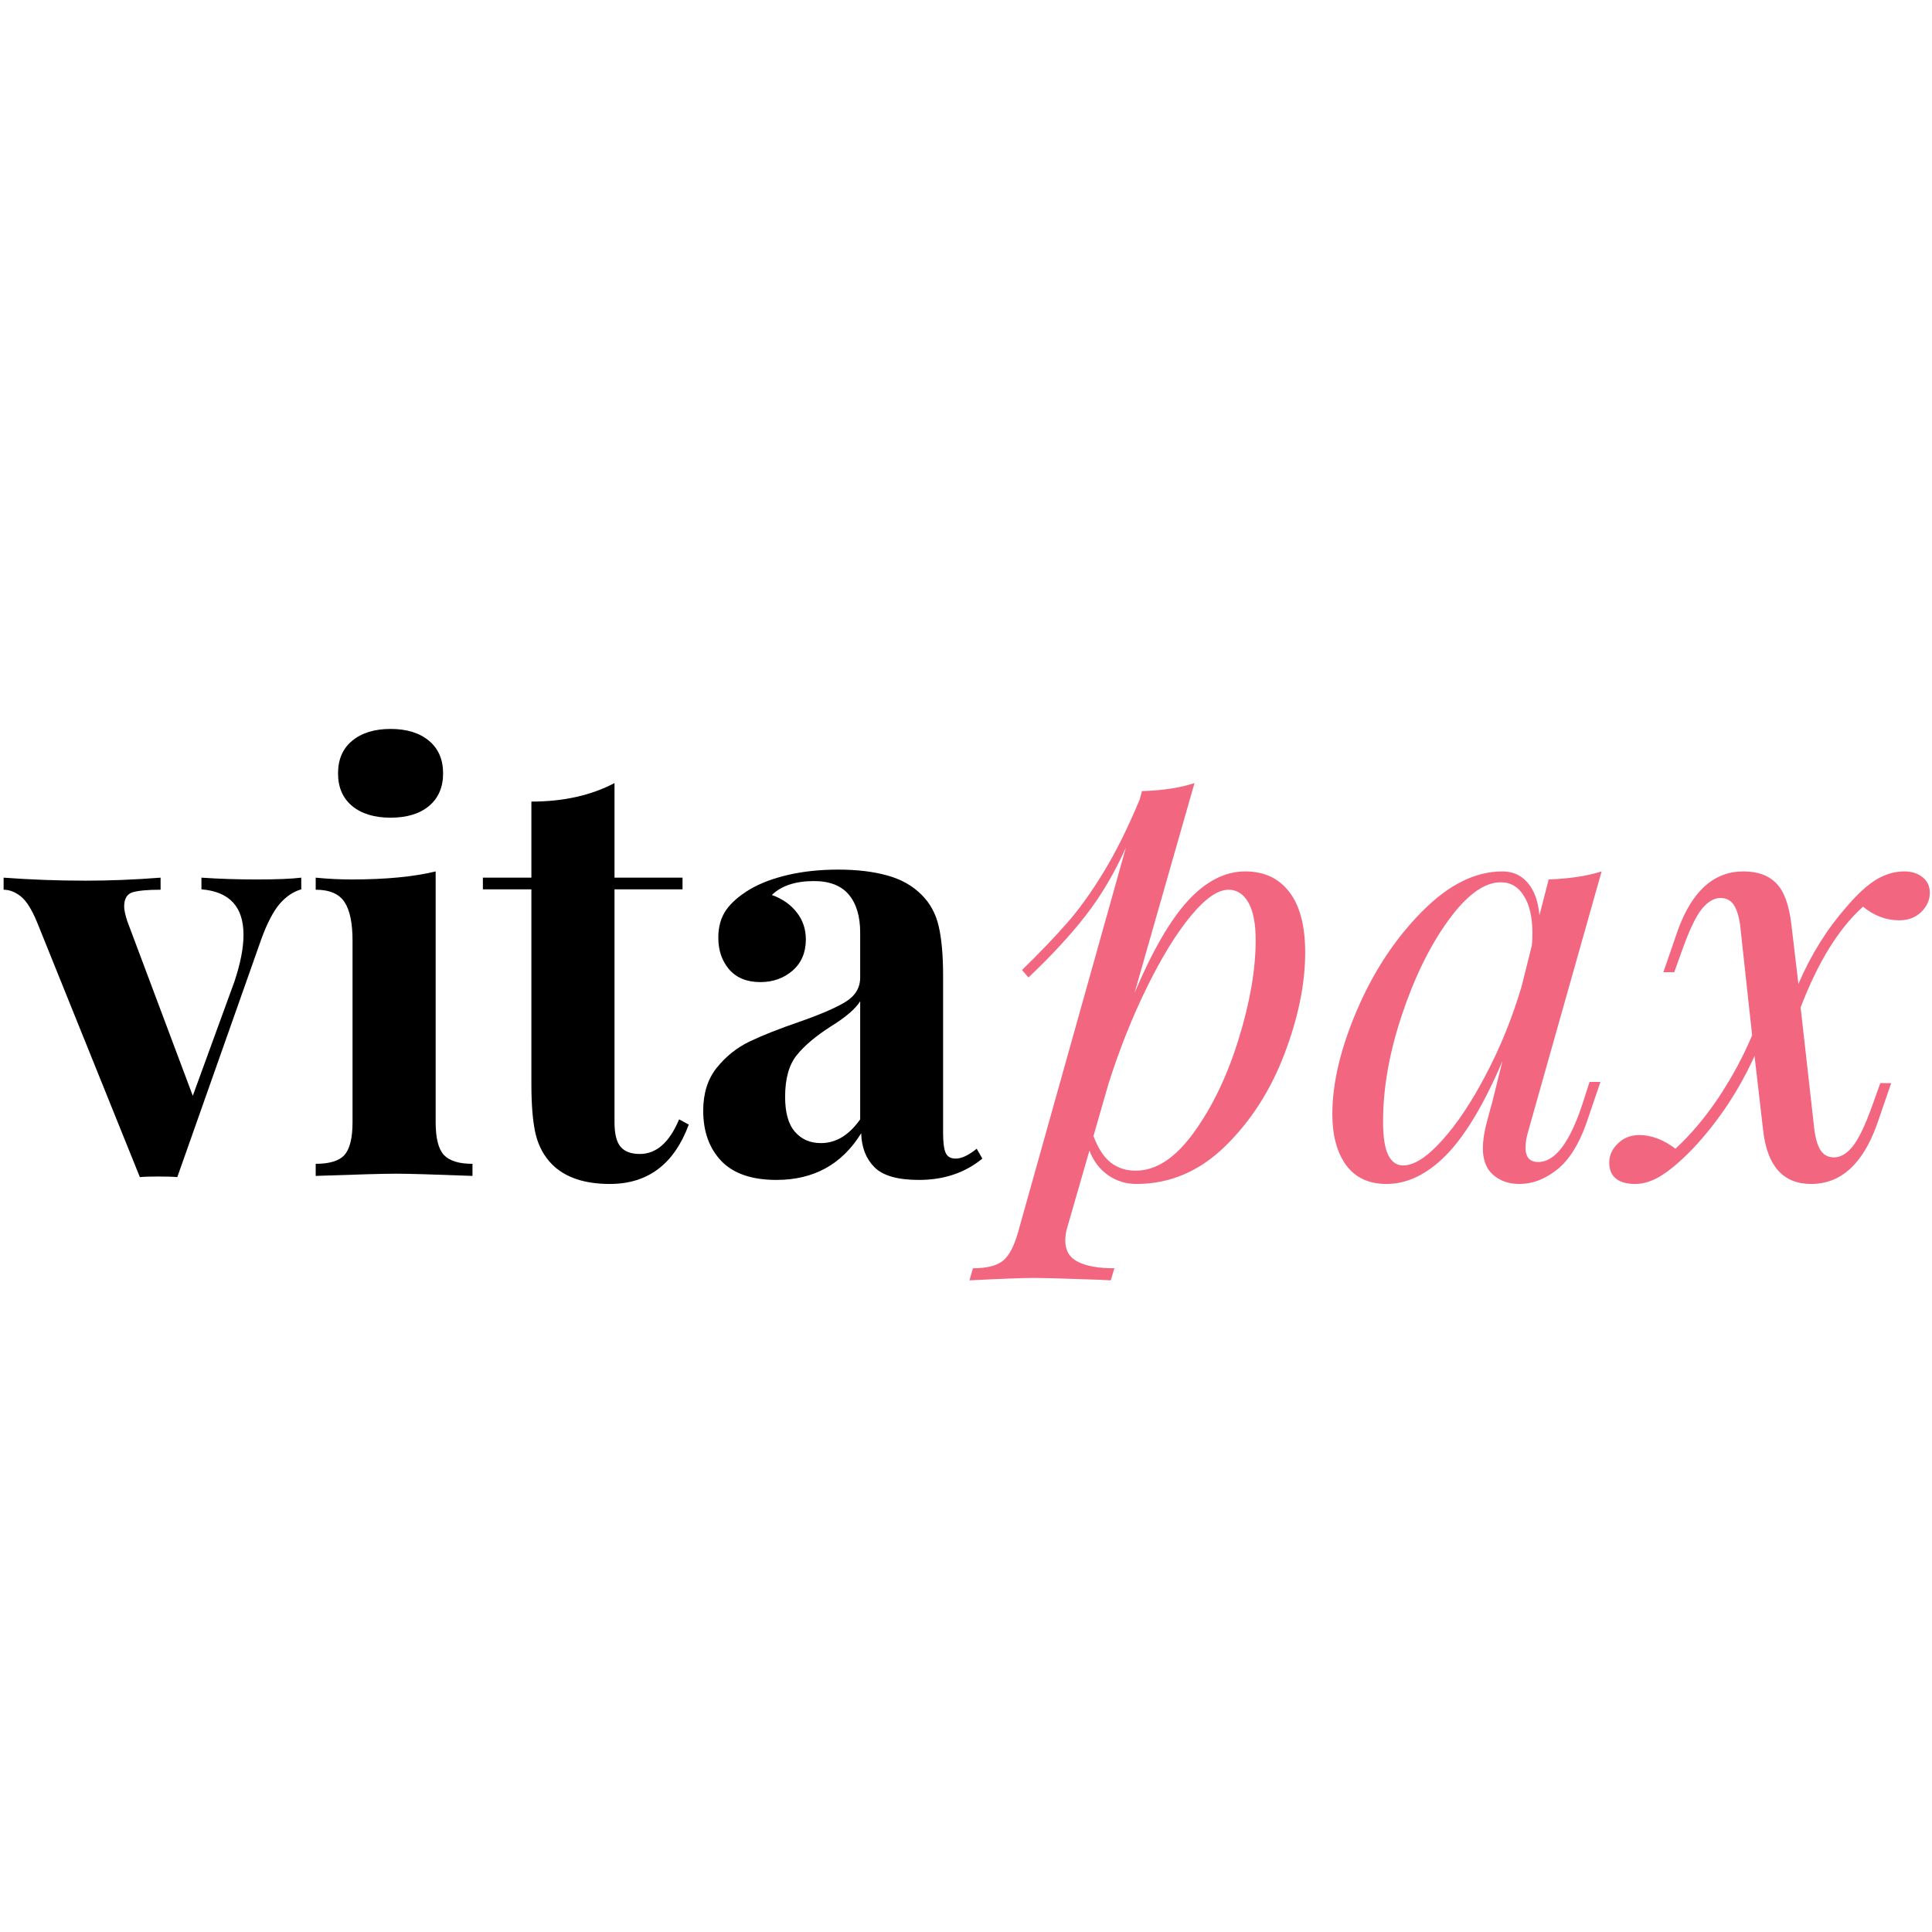
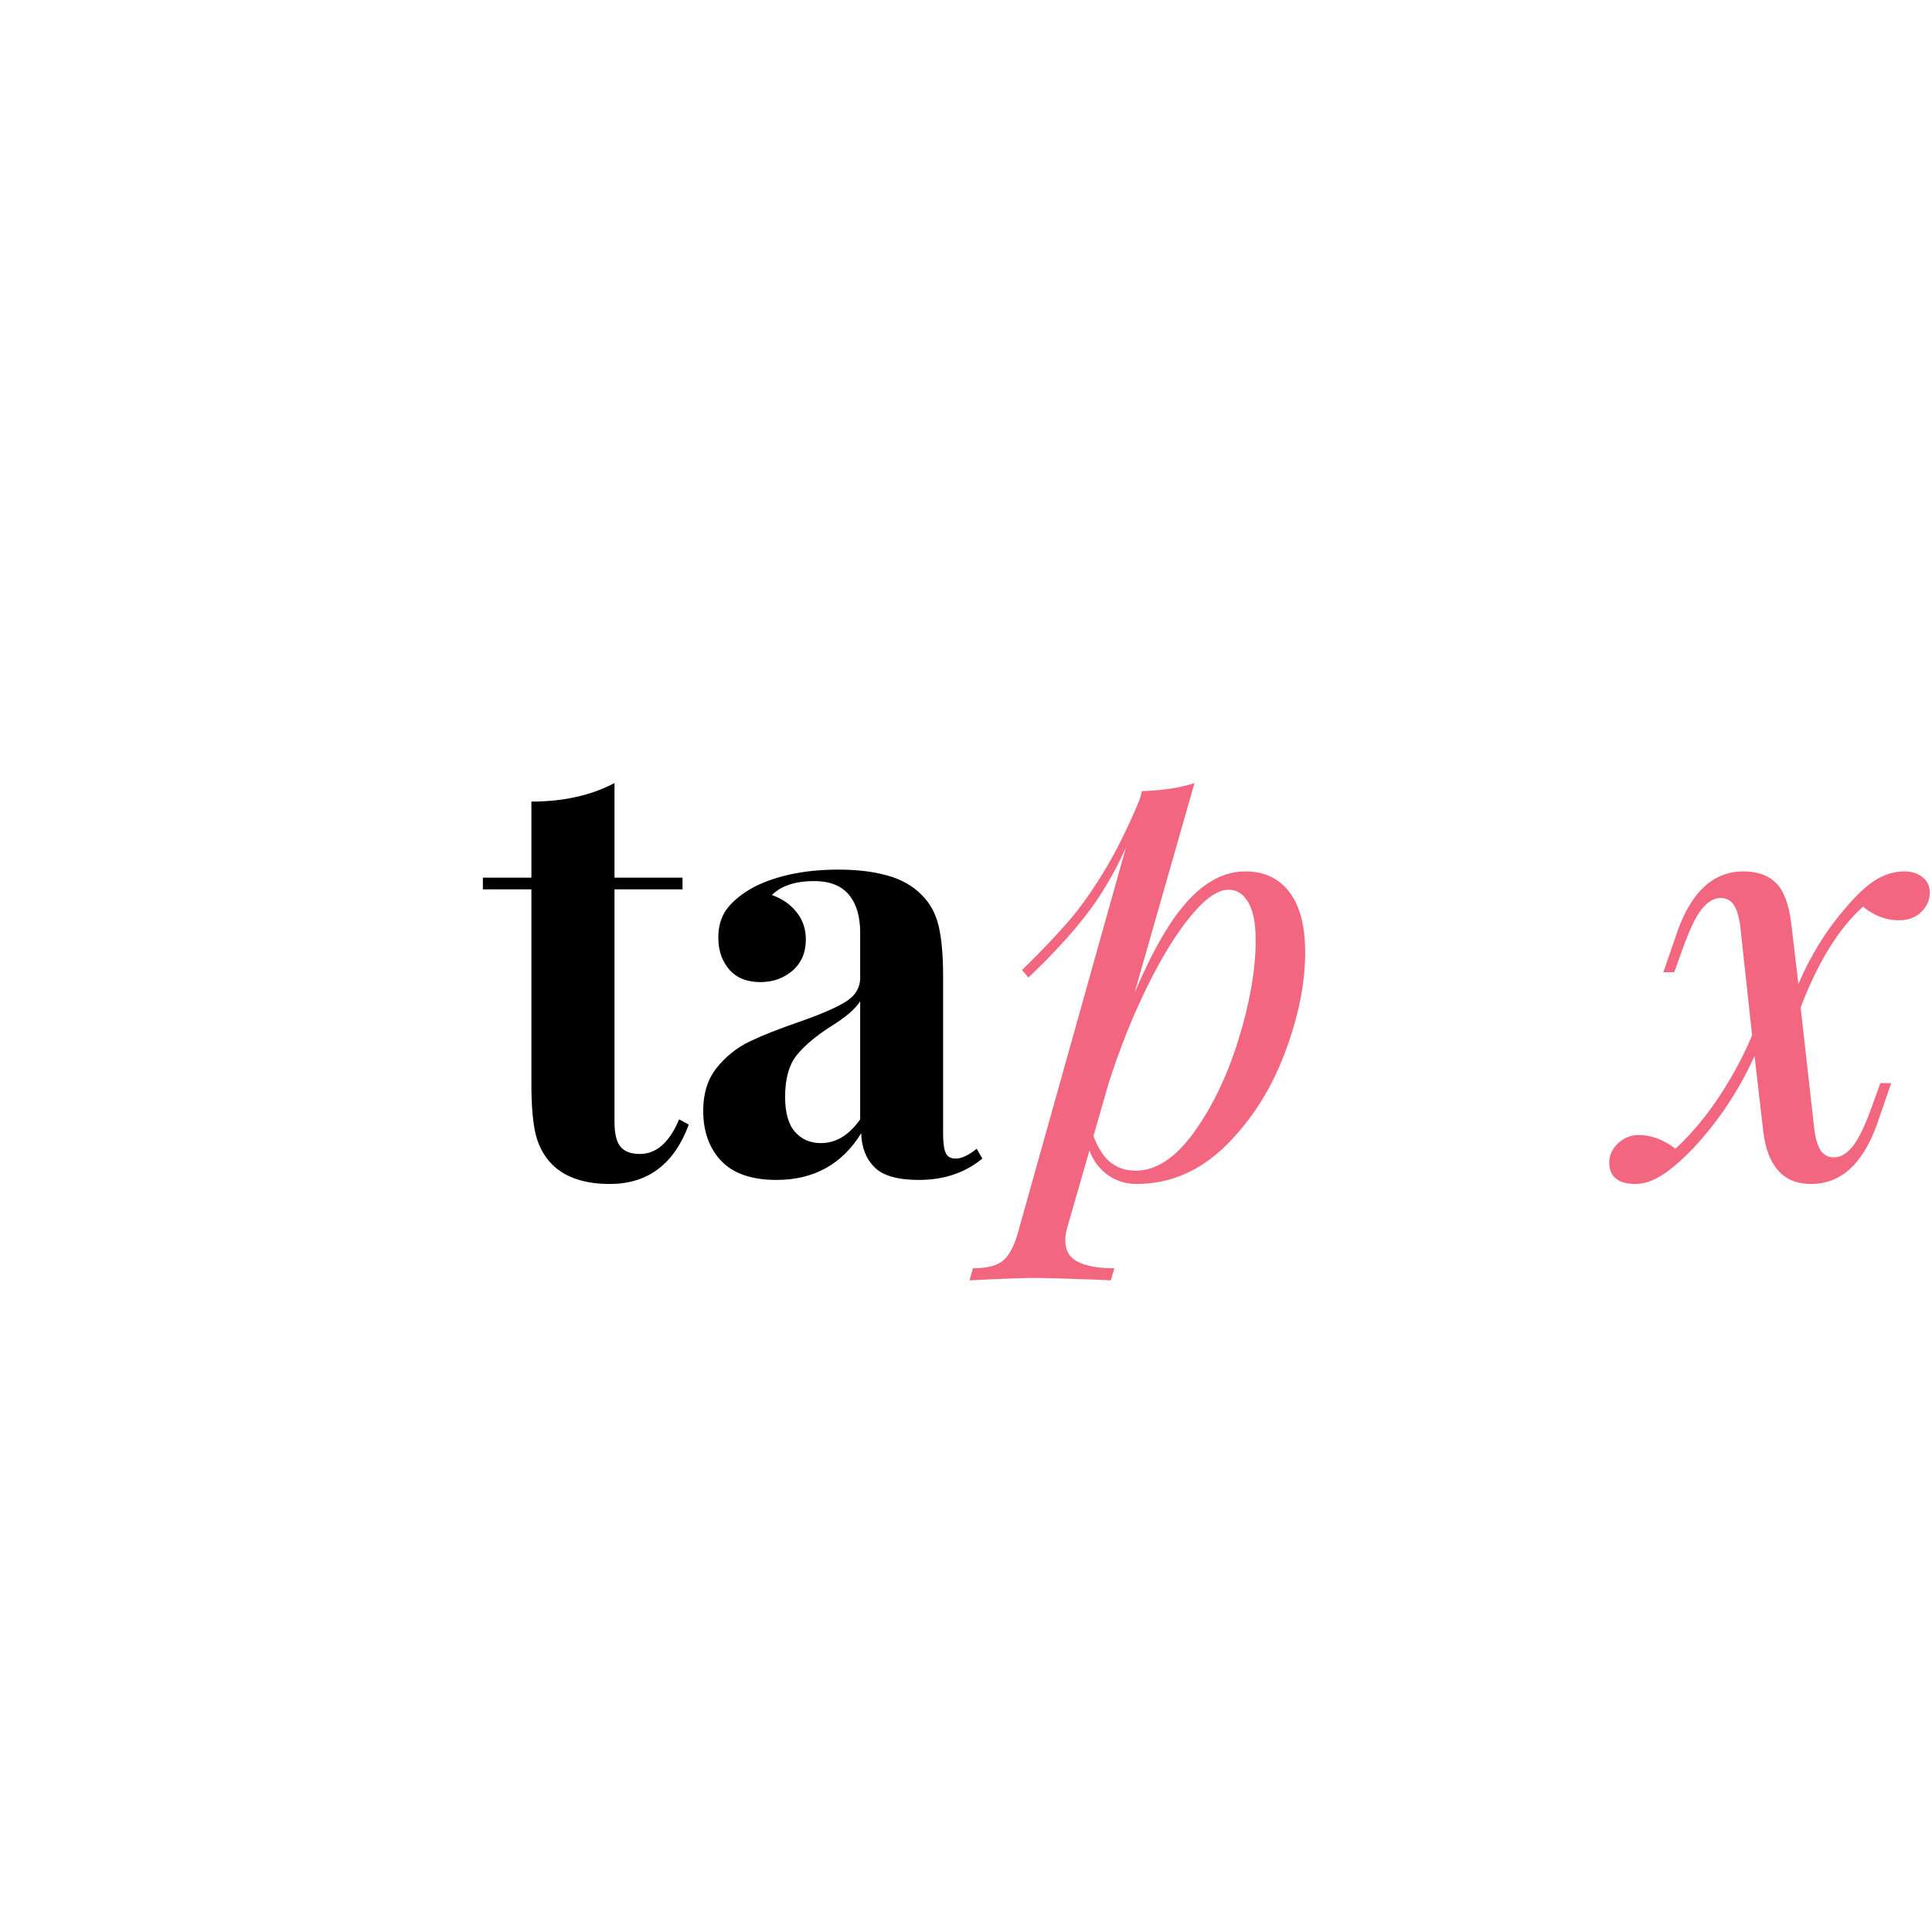
<svg xmlns="http://www.w3.org/2000/svg" version="1.0" preserveAspectRatio="xMidYMid meet" height="200" viewBox="0 0 150 150" zoomAndPan="magnify" width="200">
  <defs>
    <g />
    <clipPath id="cd88da1764">
      <rect height="61" y="0" width="79" x="0" />
    </clipPath>
    <clipPath id="e3da02e9da">
      <rect height="61" y="0" width="76" x="0" />
    </clipPath>
  </defs>
  <g transform="matrix(1, 0, 0, 1, 0, 43)">
    <g clip-path="url(#cd88da1764)">
      <g fill-opacity="1" fill="#000000">
        <g transform="translate(0.687, 48.297)">
          <g>
-             <path d="M 19.25 -23.016 C 20.781 -23.016 21.93 -23.062 22.703 -23.156 L 22.703 -22.25 C 22.078 -22.07 21.516 -21.691 21.016 -21.109 C 20.523 -20.523 20.055 -19.625 19.609 -18.406 L 13.078 0.094 C 12.742 0.062 12.25 0.047 11.594 0.047 C 10.969 0.047 10.492 0.062 10.172 0.094 L 2.188 -19.703 C 1.77 -20.711 1.344 -21.383 0.906 -21.719 C 0.477 -22.051 0.039 -22.219 -0.406 -22.219 L -0.406 -23.156 C 1.688 -23 3.805 -22.922 5.953 -22.922 C 7.836 -22.922 9.781 -23 11.781 -23.156 L 11.781 -22.219 C 10.758 -22.219 10.031 -22.148 9.594 -22.016 C 9.164 -21.879 8.953 -21.508 8.953 -20.906 C 8.953 -20.664 9.031 -20.297 9.188 -19.797 L 14.281 -6.219 L 17.516 -15.094 C 17.984 -16.5 18.219 -17.707 18.219 -18.719 C 18.219 -20.895 17.129 -22.07 14.953 -22.25 L 14.953 -23.156 C 16.328 -23.062 17.758 -23.016 19.25 -23.016 Z M 19.25 -23.016" />
-           </g>
+             </g>
        </g>
      </g>
      <g fill-opacity="1" fill="#000000">
        <g transform="translate(23.433, 48.297)">
          <g>
-             <path d="M 6.891 -34.703 C 8.148 -34.703 9.145 -34.395 9.875 -33.781 C 10.602 -33.176 10.969 -32.332 10.969 -31.25 C 10.969 -30.176 10.602 -29.332 9.875 -28.719 C 9.145 -28.113 8.148 -27.812 6.891 -27.812 C 5.641 -27.812 4.645 -28.113 3.906 -28.719 C 3.176 -29.332 2.812 -30.176 2.812 -31.25 C 2.812 -32.332 3.176 -33.176 3.906 -33.781 C 4.645 -34.395 5.641 -34.703 6.891 -34.703 Z M 10.391 -4.172 C 10.391 -2.941 10.602 -2.094 11.031 -1.625 C 11.469 -1.164 12.207 -0.938 13.25 -0.938 L 13.25 0 C 10.27 -0.113 8.285 -0.172 7.297 -0.172 C 6.367 -0.172 4.297 -0.113 1.078 0 L 1.078 -0.938 C 2.148 -0.938 2.895 -1.164 3.312 -1.625 C 3.727 -2.094 3.938 -2.941 3.938 -4.172 L 3.938 -18.266 C 3.938 -19.641 3.727 -20.641 3.312 -21.266 C 2.895 -21.898 2.148 -22.219 1.078 -22.219 L 1.078 -23.156 C 2.023 -23.062 2.945 -23.016 3.844 -23.016 C 6.508 -23.016 8.691 -23.223 10.391 -23.641 Z M 10.391 -4.172" />
-           </g>
+             </g>
        </g>
      </g>
      <g fill-opacity="1" fill="#000000">
        <g transform="translate(37.538, 48.297)">
          <g>
            <path d="M 10.172 -23.156 L 15.453 -23.156 L 15.453 -22.25 L 10.172 -22.25 L 10.172 -4.172 C 10.172 -3.273 10.328 -2.641 10.641 -2.266 C 10.953 -1.891 11.453 -1.703 12.141 -1.703 C 13.422 -1.703 14.438 -2.598 15.188 -4.391 L 15.938 -3.984 C 14.801 -0.91 12.758 0.625 9.812 0.625 C 7.832 0.625 6.336 0.117 5.328 -0.891 C 4.703 -1.523 4.273 -2.312 4.047 -3.25 C 3.828 -4.188 3.719 -5.477 3.719 -7.125 L 3.719 -22.25 L -0.047 -22.25 L -0.047 -23.156 L 3.719 -23.156 L 3.719 -29.062 C 6.195 -29.062 8.348 -29.539 10.172 -30.5 Z M 10.172 -23.156" />
          </g>
        </g>
      </g>
      <g fill-opacity="1" fill="#000000">
        <g transform="translate(53.3, 48.297)">
          <g>
            <path d="M 6.984 0.312 C 5.078 0.312 3.648 -0.176 2.703 -1.156 C 1.766 -2.145 1.297 -3.445 1.297 -5.062 C 1.297 -6.406 1.645 -7.516 2.344 -8.391 C 3.051 -9.273 3.906 -9.957 4.906 -10.438 C 5.906 -10.914 7.18 -11.422 8.734 -11.953 C 10.367 -12.523 11.566 -13.039 12.328 -13.5 C 13.098 -13.969 13.484 -14.602 13.484 -15.406 L 13.484 -18.891 C 13.484 -20.148 13.191 -21.129 12.609 -21.828 C 12.023 -22.535 11.117 -22.891 9.891 -22.891 C 8.461 -22.891 7.375 -22.531 6.625 -21.812 C 7.457 -21.508 8.102 -21.055 8.562 -20.453 C 9.031 -19.859 9.266 -19.16 9.266 -18.359 C 9.266 -17.348 8.922 -16.539 8.234 -15.938 C 7.547 -15.344 6.711 -15.047 5.734 -15.047 C 4.691 -15.047 3.883 -15.375 3.312 -16.031 C 2.75 -16.688 2.469 -17.508 2.469 -18.5 C 2.469 -19.332 2.664 -20.039 3.062 -20.625 C 3.469 -21.207 4.086 -21.75 4.922 -22.25 C 5.734 -22.727 6.727 -23.102 7.906 -23.375 C 9.082 -23.645 10.375 -23.781 11.781 -23.781 C 13.238 -23.781 14.504 -23.629 15.578 -23.328 C 16.66 -23.035 17.555 -22.531 18.266 -21.812 C 18.922 -21.156 19.359 -20.348 19.578 -19.391 C 19.805 -18.43 19.922 -17.133 19.922 -15.5 L 19.922 -3.312 C 19.922 -2.594 19.988 -2.082 20.125 -1.781 C 20.258 -1.488 20.52 -1.344 20.906 -1.344 C 21.352 -1.344 21.895 -1.598 22.531 -2.109 L 22.969 -1.344 C 21.625 -0.238 19.984 0.312 18.047 0.312 C 16.398 0.312 15.25 -0.016 14.594 -0.672 C 13.938 -1.328 13.594 -2.207 13.562 -3.312 C 12.07 -0.895 9.879 0.312 6.984 0.312 Z M 10.438 -2.547 C 11.602 -2.547 12.617 -3.16 13.484 -4.391 L 13.484 -13.562 C 13.117 -12.969 12.352 -12.312 11.188 -11.594 C 10.031 -10.852 9.148 -10.109 8.547 -9.359 C 7.953 -8.609 7.656 -7.535 7.656 -6.141 C 7.656 -4.91 7.91 -4.004 8.422 -3.422 C 8.93 -2.836 9.602 -2.547 10.438 -2.547 Z M 10.438 -2.547" />
          </g>
        </g>
      </g>
    </g>
  </g>
  <g transform="matrix(1, 0, 0, 1, 74, 43)">
    <g clip-path="url(#e3da02e9da)">
      <g fill-opacity="1" fill="#f26680">
        <g transform="translate(4.365, 48.297)">
          <g>
            <path d="M 18.312 -23.641 C 19.781 -23.641 20.922 -23.109 21.734 -22.047 C 22.555 -20.992 22.969 -19.422 22.969 -17.328 C 22.969 -14.91 22.43 -12.289 21.359 -9.469 C 20.285 -6.645 18.75 -4.254 16.75 -2.297 C 14.75 -0.348 12.453 0.625 9.859 0.625 C 9.047 0.625 8.312 0.395 7.656 -0.062 C 7 -0.531 6.52 -1.164 6.219 -1.969 L 4.516 3.938 C 4.398 4.301 4.344 4.66 4.344 5.016 C 4.344 5.797 4.672 6.348 5.328 6.672 C 5.984 7.004 6.926 7.172 8.156 7.172 L 7.875 8.109 L 6.938 8.062 C 4.344 7.969 2.656 7.922 1.875 7.922 C 1.07 7.922 -0.582 7.984 -3.094 8.109 L -2.828 7.172 C -1.742 7.172 -0.961 6.973 -0.484 6.578 C -0.016 6.191 0.367 5.461 0.672 4.391 L 9.047 -25.484 C 8.148 -23.484 7.102 -21.719 5.906 -20.188 C 4.719 -18.664 3.242 -17.07 1.484 -15.406 L 0.984 -15.984 C 2.391 -17.359 3.562 -18.582 4.5 -19.656 C 5.438 -20.727 6.375 -22.035 7.312 -23.578 C 8.258 -25.117 9.195 -27.004 10.125 -29.234 L 10.297 -29.875 C 11.91 -29.926 13.27 -30.133 14.375 -30.5 L 9.719 -14.203 C 11.125 -17.516 12.52 -19.914 13.906 -21.406 C 15.289 -22.895 16.758 -23.641 18.312 -23.641 Z M 9.812 -0.406 C 11.395 -0.406 12.898 -1.395 14.328 -3.375 C 15.766 -5.363 16.922 -7.773 17.797 -10.609 C 18.68 -13.453 19.125 -16.02 19.125 -18.312 C 19.125 -19.594 18.938 -20.562 18.562 -21.219 C 18.188 -21.883 17.672 -22.219 17.016 -22.219 C 16.18 -22.219 15.203 -21.535 14.078 -20.172 C 12.961 -18.816 11.836 -16.988 10.703 -14.688 C 9.566 -12.383 8.566 -9.879 7.703 -7.172 L 6.531 -3.094 C 6.895 -2.133 7.344 -1.445 7.875 -1.031 C 8.414 -0.613 9.062 -0.406 9.812 -0.406 Z M 9.812 -0.406" />
          </g>
        </g>
      </g>
      <g fill-opacity="1" fill="#f26680">
        <g transform="translate(29.037, 48.297)">
          <g>
-             <path d="M 20.375 -7.297 L 21.219 -7.297 L 20.109 -4.031 C 19.516 -2.383 18.754 -1.195 17.828 -0.469 C 16.898 0.258 15.941 0.625 14.953 0.625 C 14.391 0.625 13.898 0.52 13.484 0.312 C 13.066 0.102 12.738 -0.176 12.5 -0.531 C 12.227 -0.977 12.094 -1.504 12.094 -2.109 C 12.094 -2.734 12.195 -3.43 12.406 -4.203 C 12.613 -4.984 12.75 -5.477 12.812 -5.688 L 13.609 -8.906 C 12.18 -5.562 10.727 -3.133 9.25 -1.625 C 7.77 -0.125 6.223 0.625 4.609 0.625 C 3.234 0.625 2.188 0.133 1.469 -0.844 C 0.758 -1.832 0.406 -3.148 0.406 -4.797 C 0.406 -7.211 1.047 -9.91 2.328 -12.891 C 3.609 -15.879 5.281 -18.414 7.344 -20.5 C 9.406 -22.594 11.492 -23.641 13.609 -23.641 C 14.422 -23.641 15.078 -23.344 15.578 -22.75 C 16.086 -22.156 16.391 -21.316 16.484 -20.234 L 17.203 -23.016 C 18.836 -23.078 20.207 -23.285 21.312 -23.641 L 15.719 -3.844 C 15.688 -3.727 15.625 -3.5 15.531 -3.156 C 15.445 -2.812 15.406 -2.488 15.406 -2.188 C 15.406 -1.445 15.734 -1.078 16.391 -1.078 C 17.703 -1.078 18.852 -2.598 19.844 -5.641 Z M 5.906 -0.812 C 6.75 -0.812 7.75 -1.453 8.906 -2.734 C 10.07 -4.016 11.211 -5.723 12.328 -7.859 C 13.453 -9.992 14.375 -12.27 15.094 -14.688 L 15.891 -17.875 C 15.922 -18.102 15.938 -18.43 15.938 -18.859 C 15.938 -20.078 15.719 -21.035 15.281 -21.734 C 14.852 -22.441 14.254 -22.797 13.484 -22.797 C 12.191 -22.797 10.828 -21.801 9.391 -19.812 C 7.961 -17.832 6.766 -15.383 5.797 -12.469 C 4.828 -9.562 4.344 -6.82 4.344 -4.25 C 4.344 -3.031 4.477 -2.148 4.75 -1.609 C 5.02 -1.078 5.406 -0.812 5.906 -0.812 Z M 5.906 -0.812" />
-           </g>
+             </g>
        </g>
      </g>
      <g fill-opacity="1" fill="#f26680">
        <g transform="translate(52.456, 48.297)">
          <g>
            <path d="M 21.406 -23.641 C 21.969 -23.641 22.438 -23.488 22.812 -23.188 C 23.188 -22.895 23.375 -22.492 23.375 -21.984 C 23.375 -21.422 23.148 -20.922 22.703 -20.484 C 22.254 -20.055 21.688 -19.844 21 -19.844 C 19.988 -19.844 19.051 -20.195 18.188 -20.906 C 16.301 -19.207 14.688 -16.598 13.344 -13.078 L 14.422 -3.5 C 14.535 -2.75 14.711 -2.219 14.953 -1.906 C 15.191 -1.594 15.52 -1.438 15.938 -1.438 C 16.445 -1.438 16.93 -1.723 17.391 -2.297 C 17.859 -2.879 18.375 -3.961 18.938 -5.547 L 19.531 -7.203 L 20.375 -7.203 L 19.25 -3.938 C 18.145 -0.895 16.445 0.625 14.156 0.625 C 12 0.625 10.758 -0.75 10.438 -3.5 L 9.766 -9.312 C 8.566 -6.656 6.984 -4.27 5.016 -2.156 C 4.086 -1.195 3.27 -0.492 2.562 -0.047 C 1.863 0.398 1.176 0.625 0.5 0.625 C -0.164 0.625 -0.664 0.484 -1 0.203 C -1.344 -0.078 -1.516 -0.488 -1.516 -1.031 C -1.516 -1.594 -1.289 -2.086 -0.844 -2.516 C -0.395 -2.953 0.156 -3.172 0.812 -3.172 C 1.758 -3.172 2.695 -2.816 3.625 -2.109 C 4.852 -3.242 5.988 -4.598 7.031 -6.172 C 8.07 -7.754 8.922 -9.336 9.578 -10.922 L 8.641 -19.531 C 8.523 -20.27 8.348 -20.797 8.109 -21.109 C 7.867 -21.422 7.539 -21.578 7.125 -21.578 C 6.613 -21.578 6.125 -21.285 5.656 -20.703 C 5.195 -20.129 4.688 -19.051 4.125 -17.469 L 3.531 -15.812 L 2.688 -15.812 L 3.812 -19.078 C 4.914 -22.117 6.613 -23.641 8.906 -23.641 C 10.008 -23.641 10.859 -23.332 11.453 -22.719 C 12.055 -22.113 12.445 -21.051 12.625 -19.531 L 13.172 -14.906 C 14.148 -17.176 15.398 -19.176 16.922 -20.906 C 17.766 -21.895 18.535 -22.598 19.234 -23.016 C 19.93 -23.43 20.656 -23.641 21.406 -23.641 Z M 21.406 -23.641" />
          </g>
        </g>
      </g>
    </g>
  </g>
</svg>